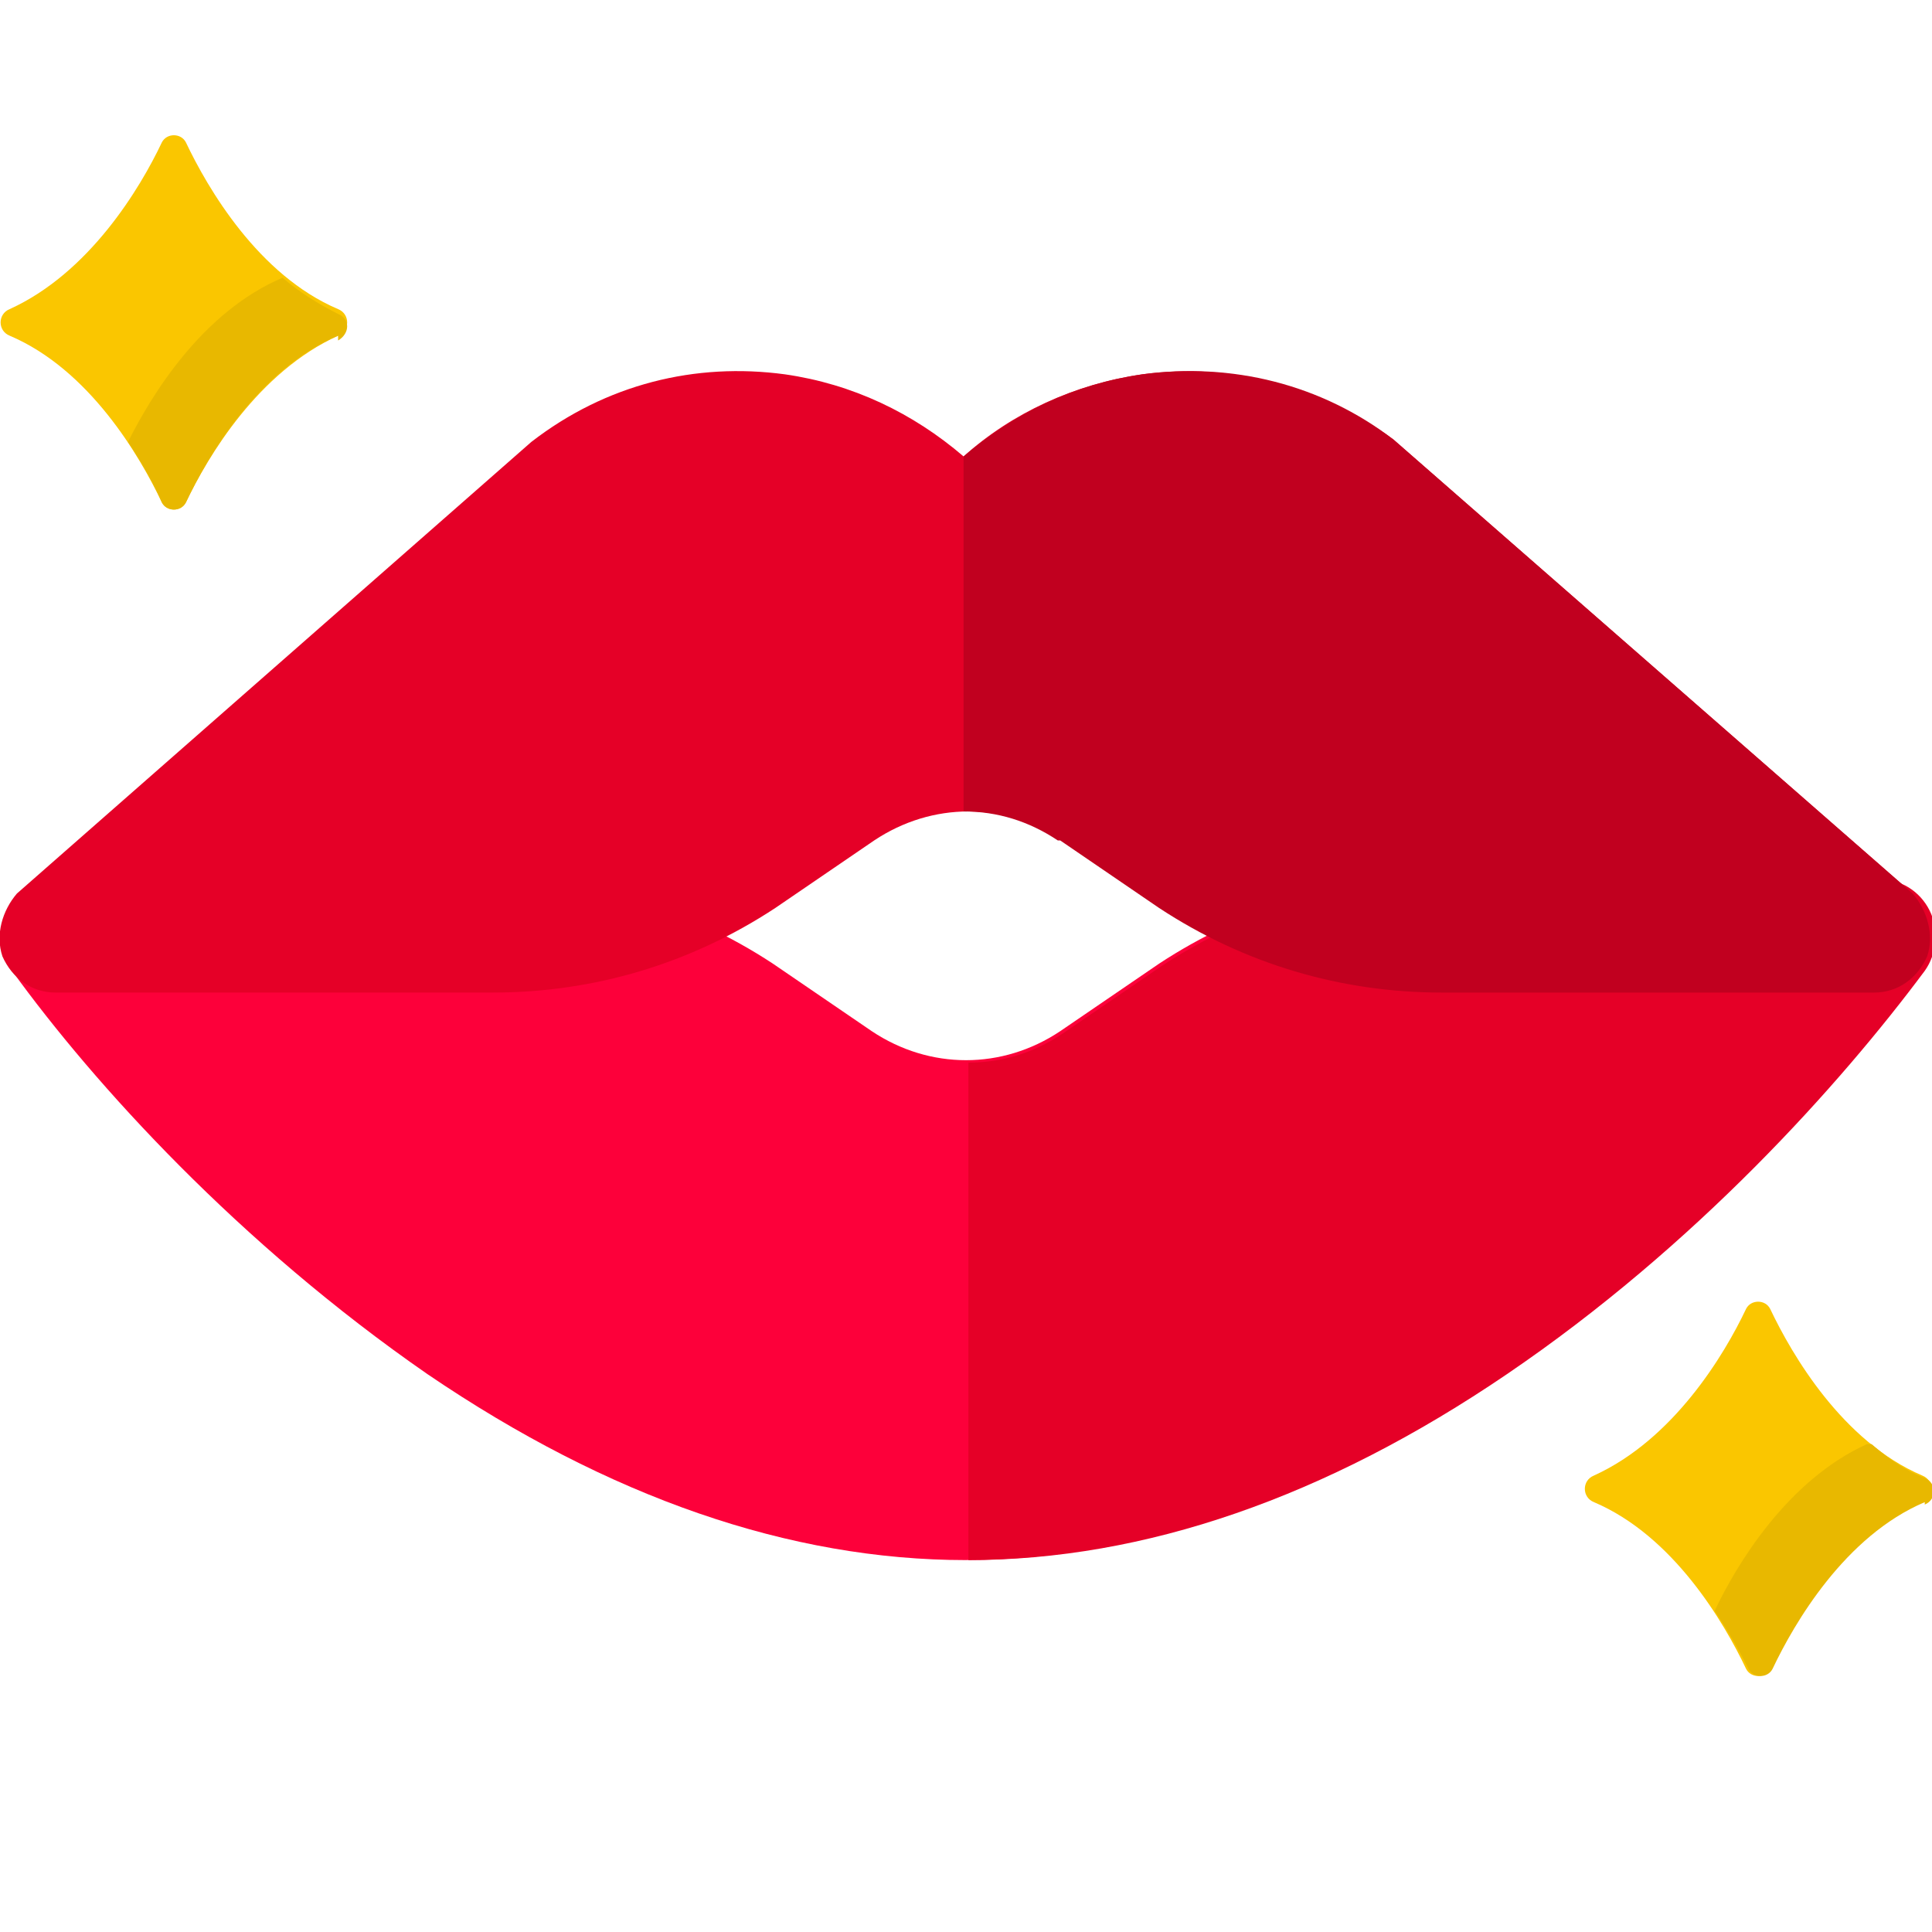
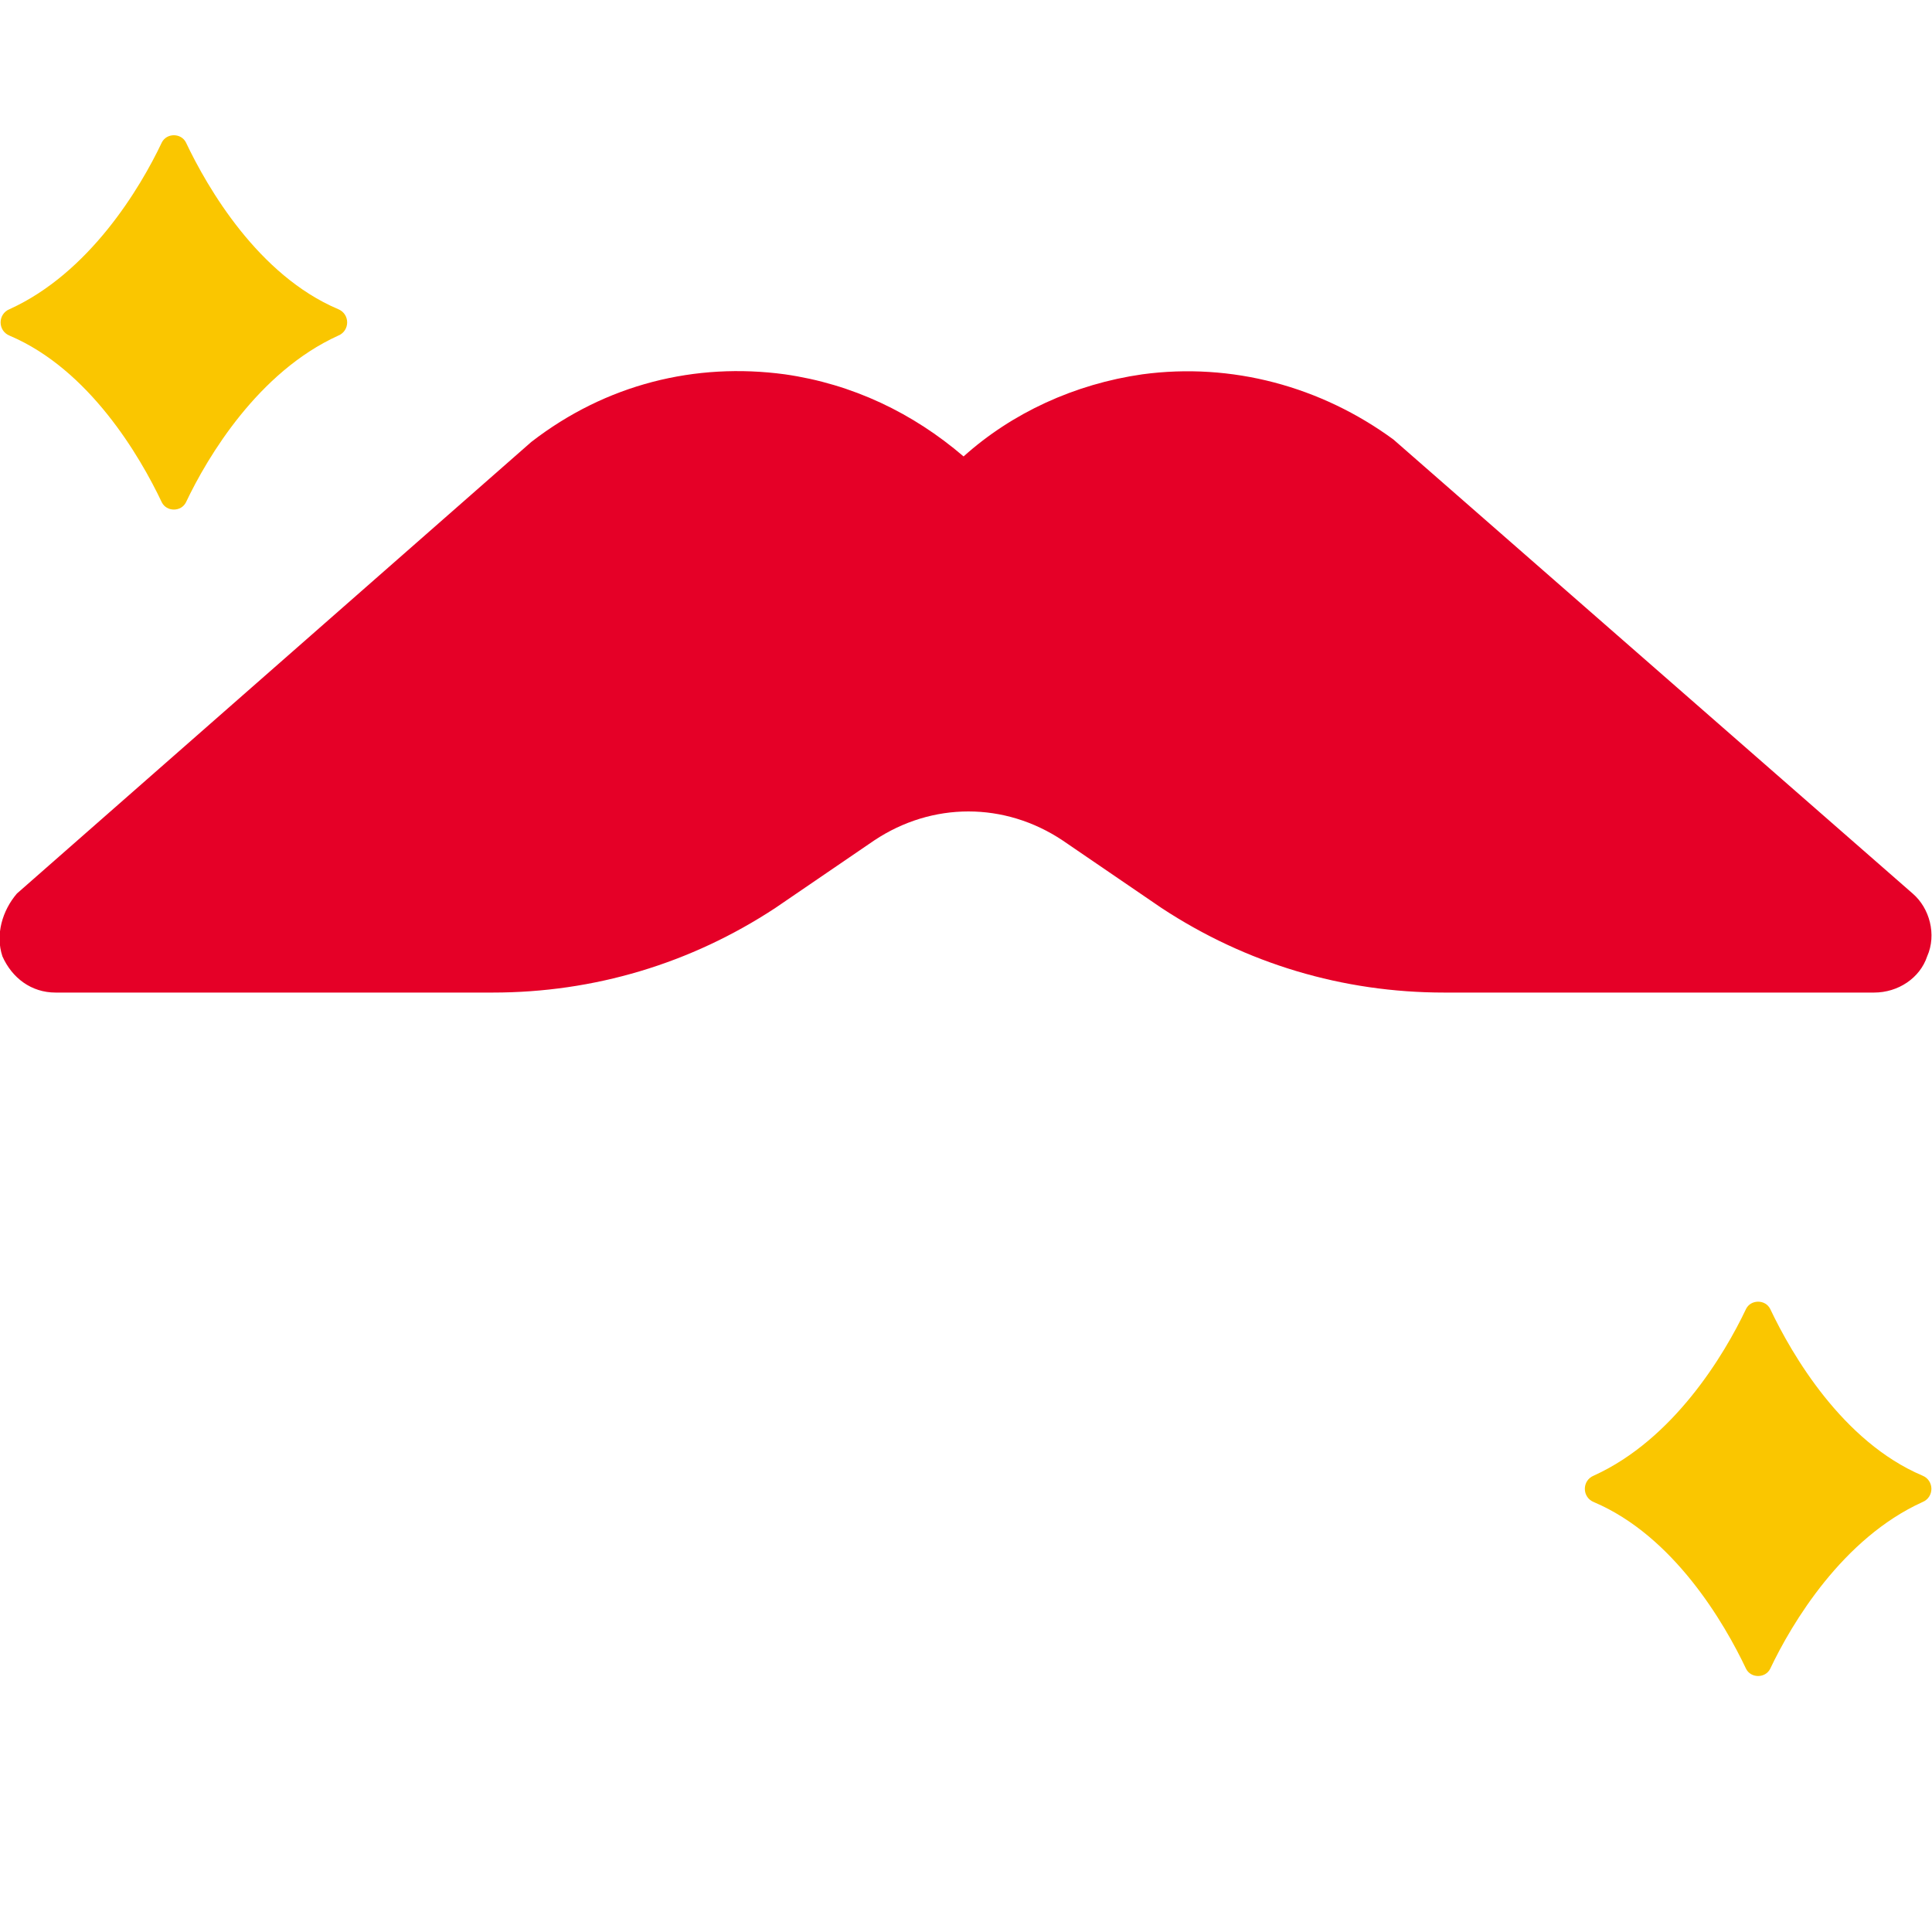
<svg xmlns="http://www.w3.org/2000/svg" id="Layer_1" version="1.1" viewBox="0 0 80 80">
  <defs>
    <style>
      .st0 {
        fill: #fac600;
      }

      .st1 {
        fill: #e8b800;
      }

      .st2 {
        fill: none;
      }

      .st3 {
        fill: #c1001f;
      }

      .st4 {
        fill: #fd003a;
      }

      .st5 {
        fill: #e50027;
      }

      .st6 {
        clip-path: url(#clippath);
      }
    </style>
    <clipPath id="clippath">
      <rect class="st2" width="80" height="80" />
    </clipPath>
  </defs>
  <g class="st6">
    <g>
-       <path class="st4" d="M40,64.6c-7.3,0-14.8-2.6-22.3-7.7C9.9,51.5,3.9,44.9.5,40.2c-.5-.7-.6-1.7-.2-2.5.4-.8,1.2-1.3,2.1-1.3h17.9c4.2,0,8.2,1.2,11.7,3.5l4.1,2.8c2.4,1.6,5.4,1.6,7.8,0l4.1-2.8c3.5-2.3,7.5-3.5,11.7-3.5h17.9c.9,0,1.7.5,2.1,1.3.4.8.3,1.7-.2,2.5-3.5,4.7-9.4,11.3-17.3,16.7-7.5,5.1-15,7.7-22.3,7.7Z" />
-       <path class="st5" d="M77.7,36.5h-17.9c-4.2,0-8.2,1.2-11.7,3.5l-4.1,2.8c-1.2.8-2.5,1.2-3.9,1.2v20.6c7.3,0,14.8-2.6,22.3-7.7,7.8-5.3,13.8-12,17.3-16.7.5-.7.6-1.7.2-2.5-.4-.8-1.2-1.3-2.1-1.3Z" />
      <path class="st5" d="M77.7,41.1h-17.9c-4.2,0-8.2-1.2-11.7-3.5l-4.1-2.8c-2.4-1.6-5.4-1.6-7.8,0l-4.1,2.8c-3.5,2.3-7.5,3.5-11.7,3.5H2.3c-1,0-1.8-.6-2.2-1.5-.3-.9,0-1.9.6-2.6l21.3-18.7c3.1-2.4,6.8-3.3,10.5-2.8,2.8.4,5.3,1.6,7.4,3.4,2-1.8,4.6-3,7.4-3.4,3.7-.5,7.4.5,10.4,2.7l21.5,18.8c.7.6,1,1.7.6,2.6-.3.9-1.2,1.5-2.2,1.5Z" />
      <path class="st0" d="M6.7,5.9c-.9,1.9-3,5.4-6.3,6.9-.5.2-.5.9,0,1.1,3.3,1.4,5.4,5,6.3,6.9.2.4.8.4,1,0,.9-1.9,3-5.4,6.3-6.9.5-.2.5-.9,0-1.1-3.3-1.4-5.4-5-6.3-6.9-.2-.4-.8-.4-1,0Z" />
-       <path class="st1" d="M14,13.9c-3.3,1.4-5.4,5-6.3,6.9-.2.4-.8.4-1,0-.3-.7-.8-1.6-1.4-2.5,1-2,3.1-5.4,6.4-6.8,0,0,0,0,0,0,.7.6,1.5,1.1,2.3,1.5.5.2.5.8,0,1.1Z" />
      <path class="st0" d="M72.3,54.2c-.9,1.9-3,5.4-6.3,6.9-.5.2-.5.9,0,1.1,3.3,1.4,5.4,5,6.3,6.9.2.4.8.4,1,0,.9-1.9,3-5.4,6.3-6.9.5-.2.5-.9,0-1.1-3.3-1.4-5.4-5-6.3-6.9-.2-.4-.8-.4-1,0Z" />
-       <path class="st1" d="M79.7,62.2c-3.3,1.4-5.4,5-6.3,6.9-.2.4-.8.4-1,0-.3-.6-.8-1.5-1.4-2.4.9-1.9,3-5.4,6.3-6.9,0,0,.1,0,.2,0,.7.6,1.4,1.1,2.2,1.4.5.2.5.9,0,1.1Z" />
-       <path class="st3" d="M43.9,34.8l4.1,2.8c3.5,2.3,7.5,3.5,11.7,3.5h17.9c1,0,1.8-.6,2.2-1.5.3-.9,0-1.9-.6-2.6l-21.5-18.8c-3-2.3-6.7-3.2-10.4-2.7-2.8.4-5.3,1.6-7.4,3.4v14.7c1.4,0,2.7.4,3.9,1.2Z" />
    </g>
  </g>
</svg>